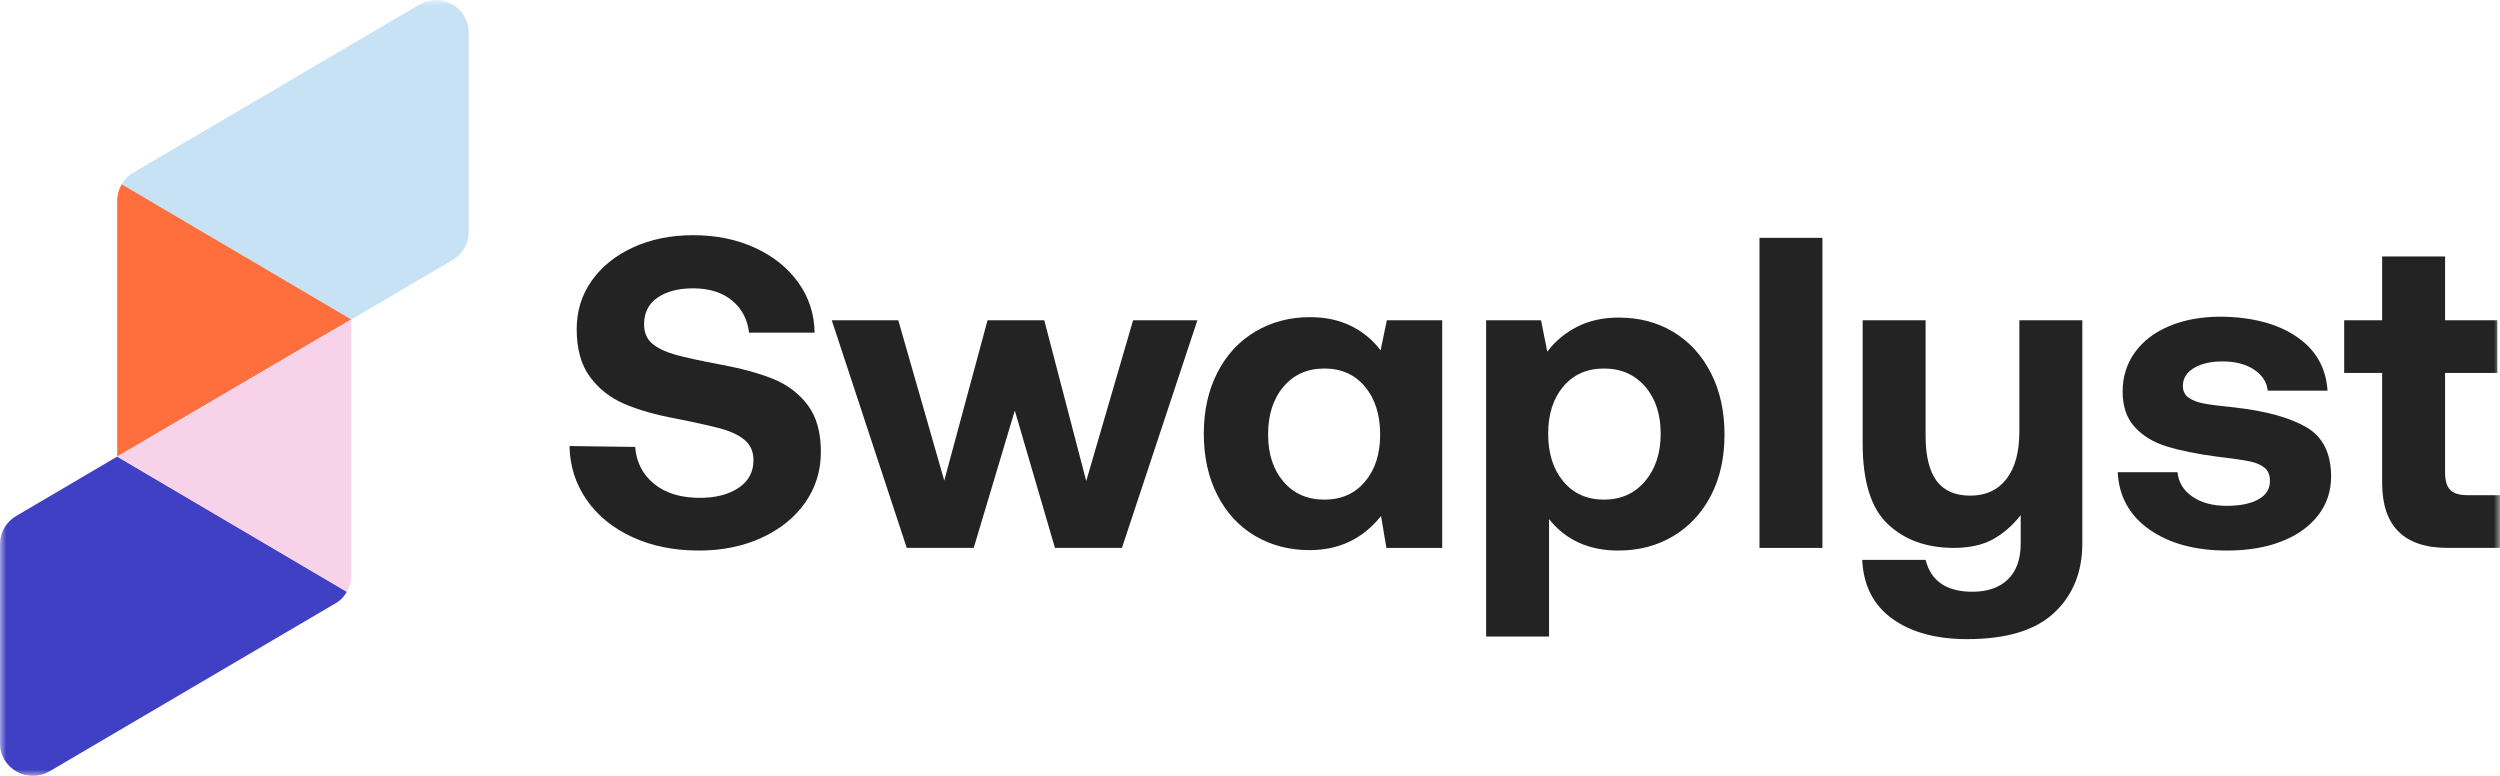
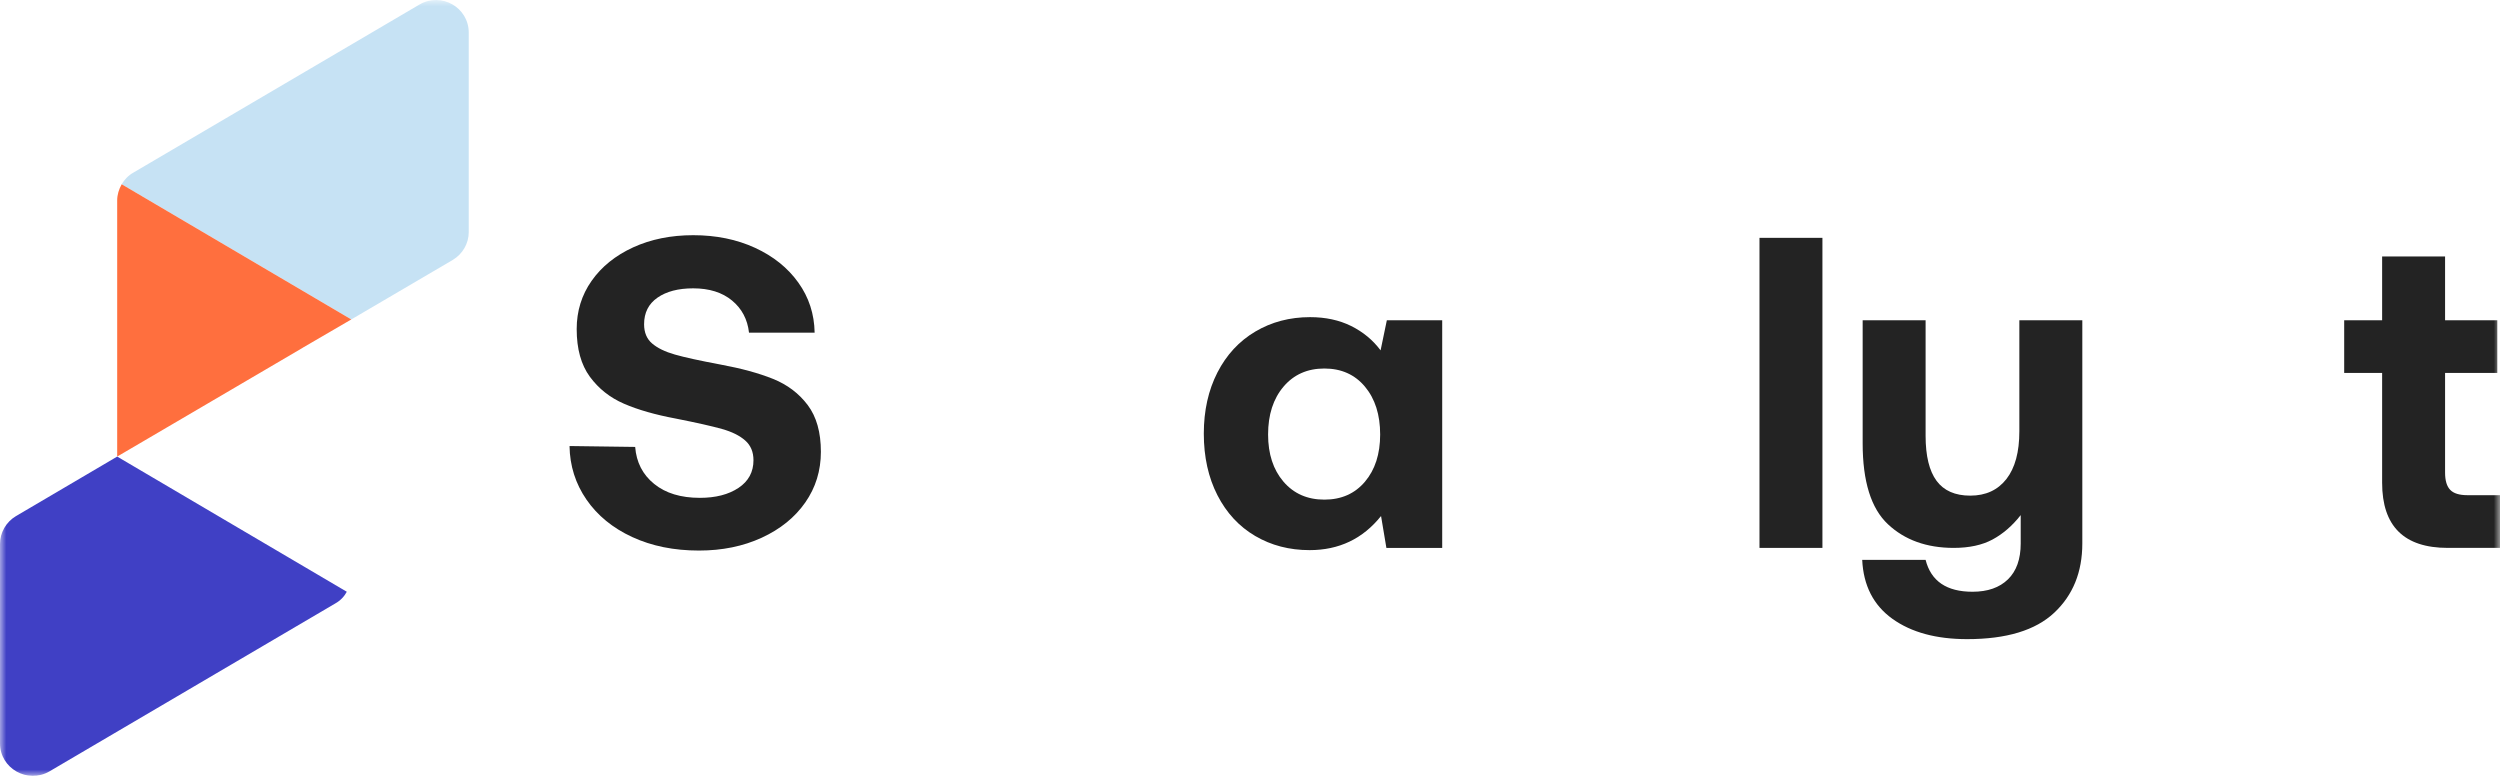
<svg xmlns="http://www.w3.org/2000/svg" width="203" height="63" viewBox="0 0 203 63" fill="none">
  <g clip-path="url(#clip0_52_7094)">
    <mask id="mask0_52_7094" style="mask-type:luminance" maskUnits="userSpaceOnUse" x="0" y="0" width="203" height="63">
      <path d="M0 0H203V63H0V0Z" fill="white" />
    </mask>
    <g mask="url(#mask0_52_7094)">
      <path d="M38.062 2.653V18.847C38.062 19.773 37.562 20.631 36.765 21.106L28.524 25.939L9.88 14.963C10.107 14.578 10.426 14.239 10.835 14.013L34.056 0.371C35.831 -0.668 38.062 0.597 38.062 2.653Z" fill="#C6E2F4" />
      <path d="M28.524 25.939L24.608 28.22C24.585 28.243 24.563 28.243 24.54 28.265L13.522 34.725L9.515 37.073V16.271C9.515 15.82 9.652 15.368 9.88 14.962L28.524 25.939Z" fill="#FF6F3E" />
      <path d="M28.16 48.051C27.955 48.435 27.636 48.773 27.227 48.999L4.006 62.642C2.231 63.657 0 62.394 0 60.36V44.166C0 43.239 0.5 42.381 1.297 41.907L9.515 37.074L28.16 48.051Z" fill="#4040C5" />
-       <path d="M28.524 25.94V46.742C28.524 47.216 28.41 47.667 28.16 48.052L9.515 37.074L13.522 34.726L24.54 28.266C24.563 28.244 24.585 28.244 24.608 28.221L28.524 25.94Z" fill="#F8D2E9" />
      <path d="M53.117 39.293C54.046 40.049 55.285 40.425 56.831 40.425C58.112 40.425 59.157 40.156 59.967 39.617C60.776 39.077 61.182 38.328 61.182 37.369C61.182 36.697 60.958 36.164 60.511 35.769C60.063 35.372 59.436 35.061 58.626 34.833C57.817 34.605 56.566 34.323 54.874 33.988C53.206 33.676 51.804 33.275 50.67 32.783C49.533 32.291 48.609 31.56 47.896 30.59C47.184 29.617 46.827 28.329 46.827 26.723C46.827 25.26 47.231 23.953 48.041 22.803C48.85 21.652 49.974 20.747 51.412 20.086C52.849 19.428 54.476 19.098 56.288 19.098C58.149 19.098 59.823 19.439 61.309 20.123C62.795 20.807 63.967 21.747 64.824 22.946C65.683 24.145 66.123 25.5 66.148 27.011H60.819C60.698 25.932 60.239 25.062 59.442 24.403C58.644 23.744 57.593 23.413 56.288 23.413C55.079 23.413 54.113 23.665 53.388 24.169C52.663 24.672 52.3 25.392 52.3 26.327C52.3 26.998 52.517 27.52 52.953 27.891C53.388 28.263 54.003 28.563 54.802 28.79C55.599 29.018 56.831 29.288 58.499 29.6C60.19 29.912 61.616 30.301 62.776 30.768C63.936 31.237 64.873 31.944 65.586 32.891C66.299 33.837 66.656 35.102 66.656 36.685C66.656 38.22 66.232 39.592 65.387 40.803C64.541 42.014 63.363 42.967 61.852 43.663C60.342 44.358 58.644 44.705 56.759 44.705C54.73 44.705 52.923 44.34 51.34 43.608C49.756 42.878 48.518 41.864 47.623 40.57C46.731 39.274 46.27 37.825 46.246 36.218L51.576 36.29C51.672 37.536 52.185 38.538 53.117 39.293Z" fill="#232323" />
-       <path d="M72.94 26.003L76.674 39.023L80.189 26.003H84.794L88.202 39.058L92.008 26.003H97.228L91.102 44.489H85.663L82.402 33.34L79.066 44.489H73.629L67.538 26.003H72.94Z" fill="#232323" />
      <path d="M112.069 35.282C112.069 33.676 111.657 32.382 110.835 31.398C110.015 30.415 108.915 29.923 107.537 29.923C106.16 29.923 105.054 30.415 104.22 31.398C103.387 32.382 102.969 33.676 102.969 35.282C102.969 36.865 103.387 38.142 104.22 39.113C105.054 40.084 106.16 40.57 107.537 40.57C108.915 40.57 110.015 40.084 110.835 39.113C111.657 38.142 112.069 36.865 112.069 35.282ZM117.107 44.49H112.575L112.141 41.9C110.667 43.746 108.733 44.67 106.341 44.67C104.697 44.67 103.223 44.286 101.918 43.519C100.613 42.752 99.592 41.649 98.854 40.21C98.118 38.772 97.749 37.105 97.749 35.211C97.749 33.341 98.118 31.686 98.854 30.247C99.592 28.809 100.619 27.699 101.936 26.92C103.254 26.141 104.734 25.752 106.377 25.752C107.634 25.752 108.745 25.992 109.712 26.471C110.679 26.951 111.476 27.61 112.104 28.449L112.612 26.003H117.107V44.49Z" fill="#232323" />
-       <path d="M134.847 35.211C134.847 33.628 134.423 32.351 133.578 31.38C132.732 30.409 131.619 29.923 130.242 29.923C128.865 29.923 127.766 30.409 126.944 31.38C126.122 32.351 125.712 33.628 125.712 35.211C125.712 36.817 126.122 38.111 126.944 39.095C127.766 40.078 128.865 40.57 130.242 40.57C131.619 40.57 132.732 40.072 133.578 39.076C134.423 38.082 134.847 36.794 134.847 35.211ZM138.925 30.283C139.661 31.721 140.03 33.388 140.03 35.282C140.03 37.177 139.661 38.83 138.925 40.246C138.187 41.661 137.167 42.757 135.861 43.536C134.556 44.315 133.07 44.705 131.402 44.705C129.01 44.705 127.137 43.854 125.784 42.151V51.684H120.673V26.003H125.132L125.639 28.557C126.266 27.718 127.071 27.046 128.049 26.542C129.028 26.038 130.158 25.787 131.439 25.787C133.106 25.787 134.586 26.177 135.88 26.956C137.173 27.735 138.187 28.844 138.925 30.283Z" fill="#232323" />
      <path d="M147.981 44.489H142.87V19.313H147.981V44.489Z" fill="#232323" />
      <path d="M169.084 44.129C169.084 46.456 168.322 48.332 166.799 49.758C165.277 51.185 162.921 51.898 159.731 51.898C157.218 51.898 155.193 51.346 153.658 50.244C152.125 49.141 151.309 47.547 151.211 45.46H156.359C156.794 47.187 158.064 48.05 160.165 48.05C161.399 48.05 162.358 47.714 163.047 47.043C163.737 46.371 164.081 45.4 164.081 44.129V41.827C163.405 42.691 162.643 43.35 161.797 43.806C160.952 44.261 159.9 44.489 158.644 44.489C156.445 44.489 154.662 43.848 153.297 42.565C151.931 41.283 151.248 39.095 151.248 36.001V26.003H156.359V35.39C156.359 37.02 156.656 38.237 157.247 39.041C157.839 39.843 158.753 40.246 159.985 40.246C161.241 40.246 162.219 39.796 162.921 38.897C163.622 37.997 163.971 36.708 163.971 35.03V26.003H169.084V44.129Z" fill="#232323" />
-       <path d="M178.012 40.318C178.737 40.822 179.668 41.074 180.803 41.074C181.891 41.074 182.748 40.899 183.377 40.551C184.006 40.204 184.32 39.706 184.32 39.059C184.32 38.58 184.174 38.22 183.885 37.98C183.594 37.739 183.184 37.567 182.653 37.458C182.121 37.35 181.25 37.224 180.042 37.081C178.399 36.865 177.034 36.589 175.946 36.253C174.859 35.918 173.988 35.391 173.336 34.67C172.683 33.952 172.357 32.992 172.357 31.793C172.357 30.596 172.689 29.534 173.355 28.611C174.019 27.688 174.955 26.974 176.163 26.471C177.372 25.967 178.761 25.715 180.332 25.715C182.869 25.74 184.918 26.279 186.476 27.335C188.035 28.389 188.875 29.852 188.996 31.721H184.139C184.066 31.026 183.697 30.458 183.033 30.014C182.368 29.57 181.516 29.348 180.477 29.348C179.51 29.348 178.731 29.528 178.139 29.888C177.548 30.247 177.251 30.727 177.251 31.326C177.251 31.758 177.407 32.082 177.722 32.297C178.036 32.514 178.448 32.669 178.954 32.766C179.462 32.861 180.307 32.969 181.493 33.089C184.006 33.376 185.933 33.911 187.275 34.69C188.615 35.468 189.286 36.805 189.286 38.699C189.286 39.898 188.929 40.954 188.216 41.864C187.504 42.775 186.513 43.477 185.244 43.969C183.975 44.461 182.508 44.705 180.84 44.705C178.255 44.705 176.151 44.136 174.532 42.998C172.913 41.859 172.055 40.306 171.959 38.34H176.816C176.888 39.156 177.288 39.814 178.012 40.318Z" fill="#232323" />
      <path d="M190.348 30.283V26.003H193.429V20.824H198.54V26.003H202.782V30.283H198.54V38.374C198.54 39.023 198.68 39.49 198.958 39.777C199.235 40.066 199.7 40.209 200.354 40.209H203V44.489H198.758C195.206 44.489 193.429 42.726 193.429 39.202V30.283H190.348Z" fill="#232323" />
    </g>
  </g>
  <defs>
    <clipPath id="clip0_52_7094">
      <rect width="203" height="63" fill="white" />
    </clipPath>
  </defs>
</svg>